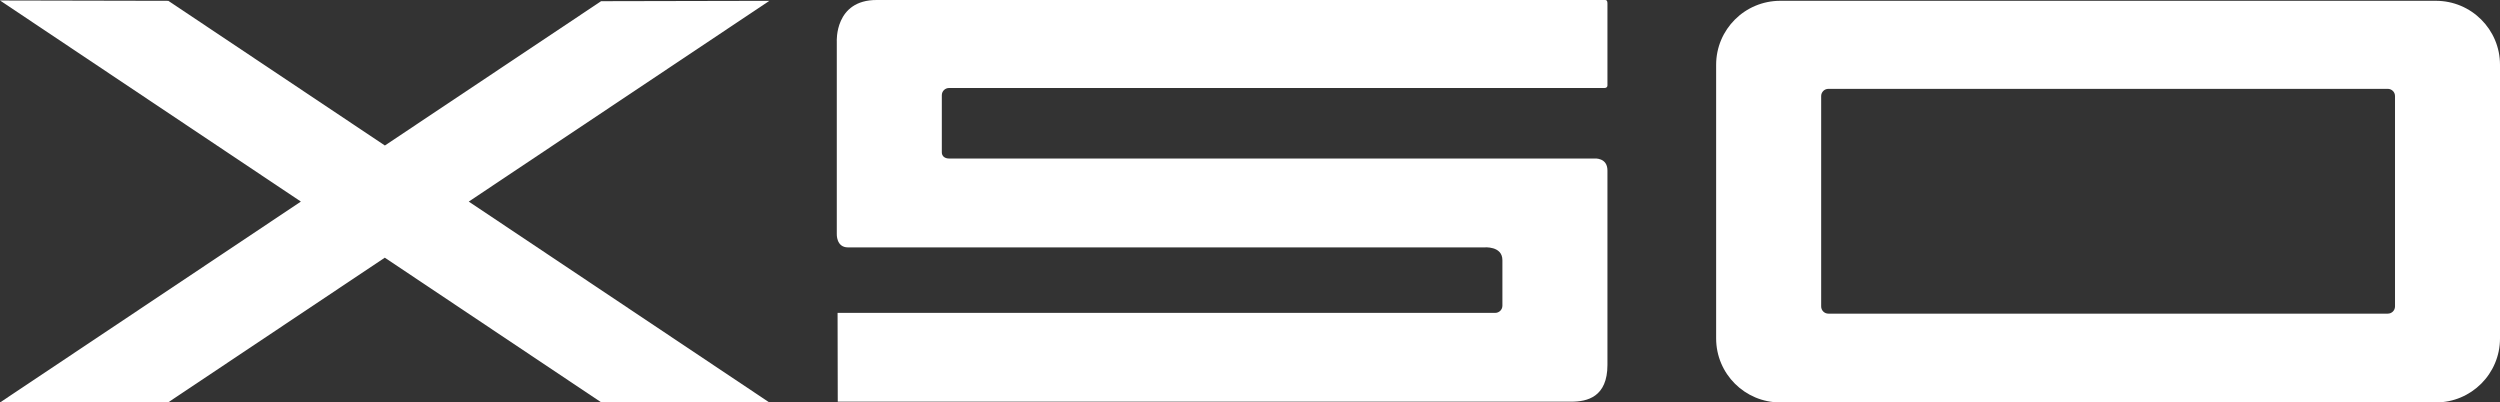
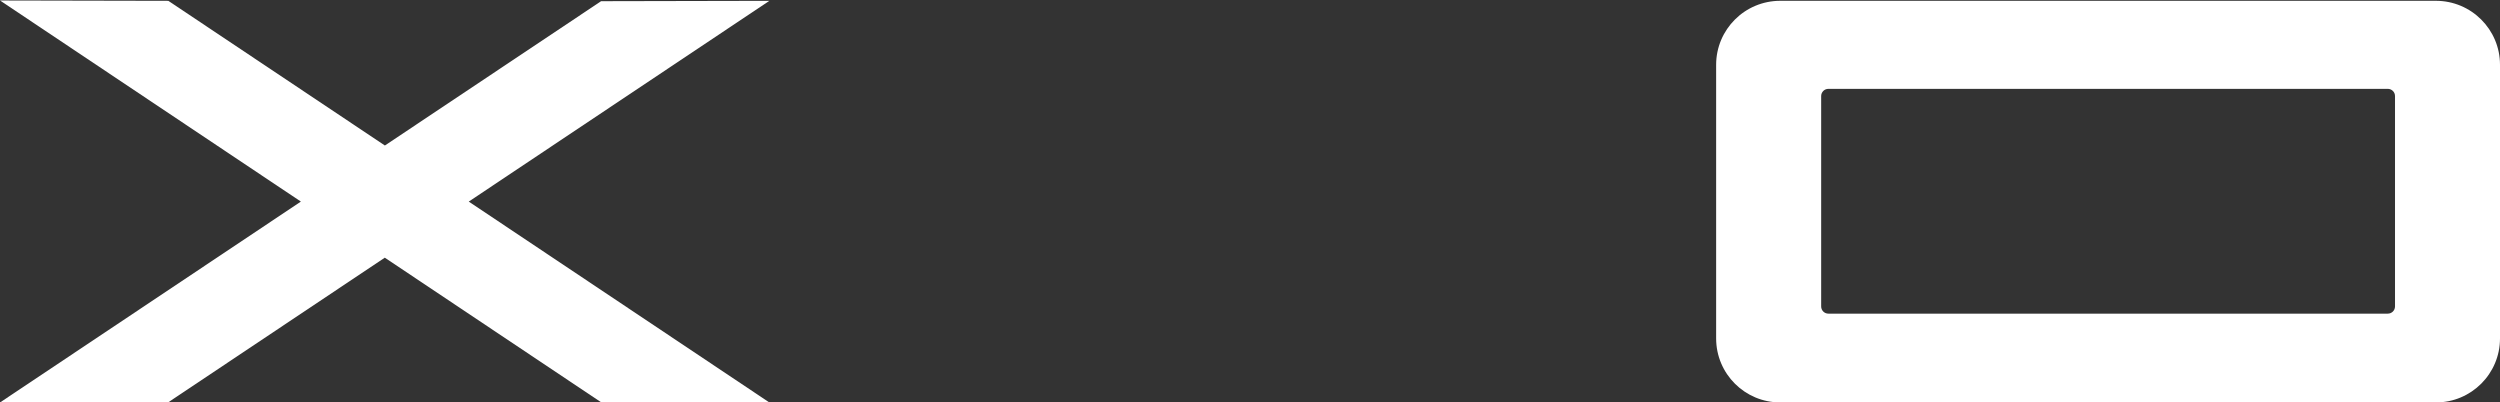
<svg xmlns="http://www.w3.org/2000/svg" width="323" height="52" viewBox="0 0 323 52" fill="none">
  <rect x="0" y="0" width="323" height="52" fill="#333333" stroke="none" />
  <g clip-path="url(#clip0_1898_534)">
-     <path d="M314.714 0.104H230.011C225.434 0.104 221.725 3.806 221.725 8.375V43.724C221.725 48.292 225.434 51.995 230.011 51.995H314.714C319.291 51.995 323 48.292 323 43.724V8.375C323 3.806 319.291 0.104 314.714 0.104ZM309.435 39.593C309.435 40.106 309.019 40.522 308.505 40.522H236.225C235.712 40.522 235.295 40.106 235.295 39.593V12.409C235.295 11.896 235.712 11.48 236.225 11.48H308.505C309.019 11.48 309.435 11.896 309.435 12.409V39.593Z" fill="white" />
+     <path d="M314.714 0.104H230.011C225.434 0.104 221.725 3.806 221.725 8.375V43.724C221.725 48.292 225.434 51.995 230.011 51.995H314.714C319.291 51.995 323 48.292 323 43.724V8.375C323 3.806 319.291 0.104 314.714 0.104ZM309.435 39.593C309.435 40.106 309.019 40.522 308.505 40.522H236.225C235.712 40.522 235.295 40.106 235.295 39.593V12.409C235.295 11.896 235.712 11.48 236.225 11.48H308.505C309.019 11.48 309.435 11.896 309.435 12.409Z" fill="white" />
    <path d="M99.403 0.108L77.661 0.154L49.727 18.799L21.748 0.108L0 0.062L38.873 26.045L0 52L21.748 51.971L49.716 33.292L77.661 51.971L99.403 52L60.564 26.045L99.403 0.108Z" fill="white" />
-     <path d="M207.682 22.035V47.141C207.682 51.305 205.062 51.897 203.019 51.897H108.238L108.215 40.424H193.181C193.695 40.424 194.111 40.008 194.111 39.495V33.616C194.111 31.731 191.732 31.964 191.732 31.964H109.562C108.016 31.964 108.113 30.21 108.113 30.21V5.378C108.113 5.378 107.804 -0.023 113.288 -0H207.168C207.476 -0 207.682 -0.057 207.682 0.478V11.046C207.682 11.262 207.51 11.37 207.299 11.37H122.613C122.099 11.37 121.683 11.786 121.683 12.299V19.688C121.683 20.201 122.099 20.48 122.613 20.48H206.027C206.027 20.48 207.682 20.343 207.682 22.029V22.035Z" fill="white" />
  </g>
  <defs>
    <clipPath id="clip0_1898_534">
      <rect width="323" height="52" fill="white" />
    </clipPath>
  </defs>
</svg>